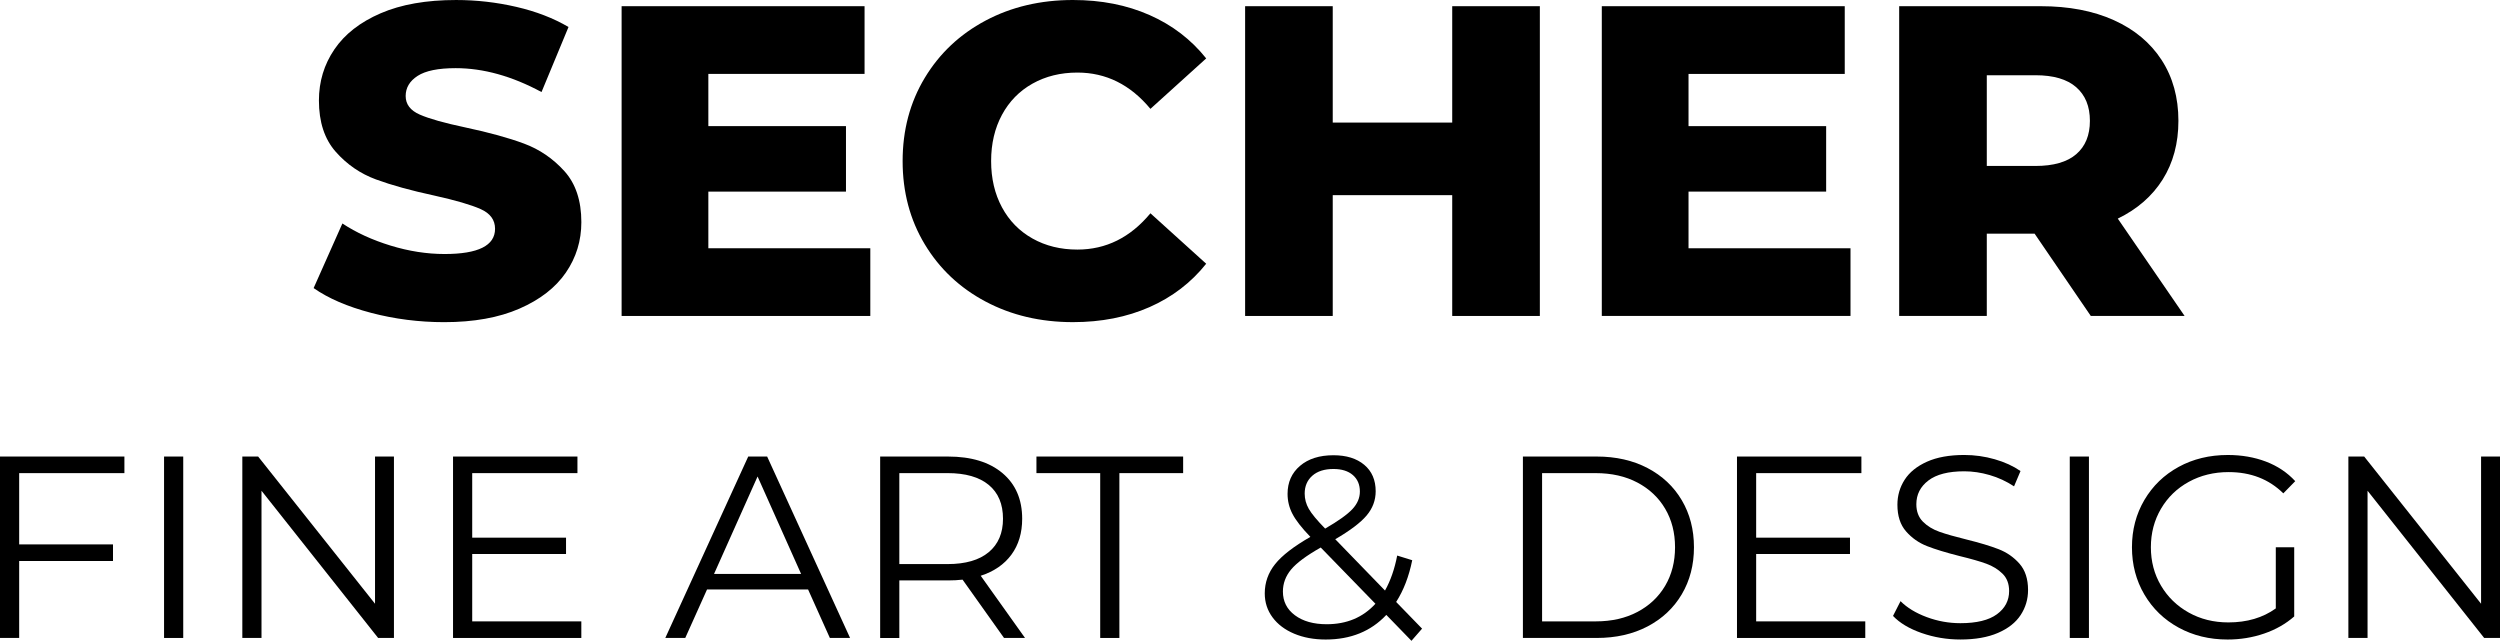
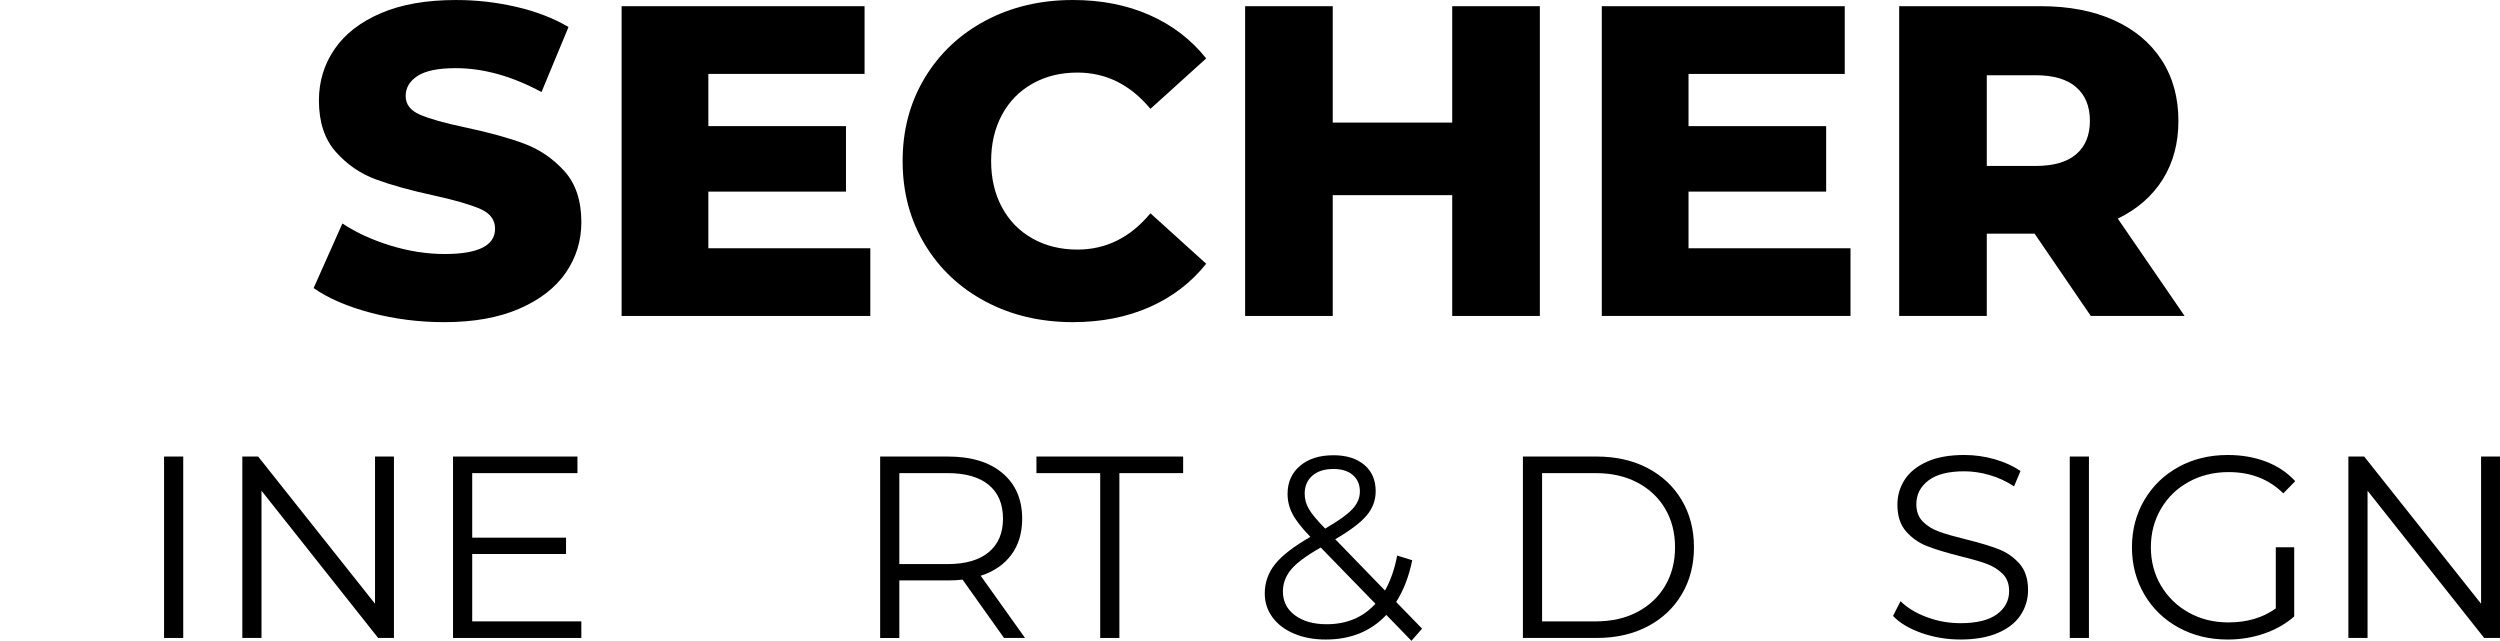
<svg xmlns="http://www.w3.org/2000/svg" id="uuid-a31f42b1-5475-4bb7-b0bc-d241dc5840ff" data-name="Layer 1" viewBox="0 0 298.398 76.487">
  <g>
    <path d="m44.3,37.343c-2.817-.74-5.106-1.725-6.866-2.958l3.433-7.711c1.655,1.092,3.574,1.972,5.757,2.641,2.183.669,4.331,1.004,6.444,1.004,4.014,0,6.021-1.004,6.021-3.011,0-1.057-.573-1.84-1.717-2.351-1.145-.51-2.984-1.047-5.52-1.611-2.782-.599-5.106-1.241-6.972-1.928-1.867-.687-3.469-1.787-4.807-3.301-1.338-1.514-2.007-3.556-2.007-6.127,0-2.253.616-4.287,1.849-6.101,1.232-1.813,3.072-3.248,5.52-4.305,2.447-1.056,5.449-1.584,9.006-1.584,2.429,0,4.824.273,7.183.819,2.359.546,4.437,1.347,6.233,2.403l-3.222,7.764c-3.521-1.901-6.938-2.852-10.247-2.852-2.078,0-3.591.309-4.542.924-.951.616-1.426,1.418-1.426,2.403s.562,1.726,1.69,2.218c1.126.494,2.94,1.003,5.44,1.532,2.817.599,5.15,1.241,6.999,1.928,1.849.687,3.451,1.779,4.807,3.275,1.355,1.497,2.034,3.531,2.034,6.101,0,2.219-.617,4.226-1.849,6.021-1.233,1.796-3.082,3.231-5.546,4.305-2.465,1.074-5.458,1.611-8.979,1.611-2.994,0-5.898-.37-8.715-1.109Z" style="stroke-width: 0px;" />
    <path d="m103.88,29.631v8.082h-29.685V.74h28.998v8.081h-18.645v6.233h16.427v7.817h-16.427v6.761h19.332Z" style="stroke-width: 0px;" />
    <path d="m117.639,35.996c-3.082-1.637-5.502-3.917-7.262-6.84-1.761-2.922-2.641-6.233-2.641-9.93s.88-7.007,2.641-9.93c1.76-2.922,4.181-5.203,7.262-6.84,3.081-1.637,6.558-2.456,10.432-2.456,3.38,0,6.426.599,9.138,1.796,2.711,1.198,4.965,2.923,6.761,5.176l-6.655,6.021c-2.395-2.887-5.3-4.331-8.715-4.331-2.007,0-3.794.44-5.361,1.32-1.567.88-2.782,2.122-3.645,3.724-.863,1.603-1.294,3.442-1.294,5.52s.431,3.918,1.294,5.52c.862,1.603,2.077,2.844,3.645,3.724,1.566.88,3.354,1.32,5.361,1.32,3.416,0,6.32-1.443,8.715-4.331l6.655,6.021c-1.796,2.253-4.05,3.979-6.761,5.176-2.712,1.196-5.757,1.795-9.138,1.795-3.874,0-7.351-.818-10.432-2.456Z" style="stroke-width: 0px;" />
    <path d="m183.795.74v36.973h-10.459v-14.419h-14.262v14.419h-10.458V.74h10.458v13.891h14.262V.74h10.459Z" style="stroke-width: 0px;" />
    <path d="m220.874,29.631v8.082h-29.685V.74h28.998v8.081h-18.646v6.233h16.427v7.817h-16.427v6.761h19.332Z" style="stroke-width: 0px;" />
    <path d="m242.847,27.889h-5.705v9.824h-10.458V.74h16.902c3.345,0,6.25.554,8.715,1.664s4.366,2.694,5.705,4.754c1.337,2.06,2.007,4.481,2.007,7.262,0,2.677-.626,5.01-1.875,6.999-1.251,1.99-3.037,3.548-5.361,4.675l7.976,11.62h-11.197l-6.708-9.824Zm4.965-17.483c-1.092-.951-2.712-1.426-4.859-1.426h-5.811v10.828h5.811c2.147,0,3.768-.466,4.859-1.399,1.091-.933,1.637-2.262,1.637-3.988s-.546-3.063-1.637-4.014Z" style="stroke-width: 0px;" />
  </g>
  <g>
-     <path d="m2.289,56.472v8.507h11.199v1.979H2.289v9.188H0v-21.655h14.849v1.98H2.289Z" style="stroke-width: 0px;" />
    <path d="m19.582,54.492h2.289v21.655h-2.289v-21.655Z" style="stroke-width: 0px;" />
    <path d="m47.021,54.492v21.655h-1.887l-13.921-17.571v17.571h-2.289v-21.655h1.887l13.952,17.571v-17.571h2.258Z" style="stroke-width: 0px;" />
    <path d="m69.387,74.167v1.98h-15.313v-21.655h14.849v1.98h-12.56v7.703h11.199v1.949h-11.199v8.043h13.024Z" style="stroke-width: 0px;" />
-     <path d="m96.455,70.362h-12.065l-2.599,5.785h-2.382l9.899-21.655h2.258l9.899,21.655h-2.413l-2.599-5.785Zm-.835-1.856l-5.197-11.632-5.197,11.632h10.394Z" style="stroke-width: 0px;" />
    <path d="m119.841,76.147l-4.949-6.96c-.557.062-1.135.093-1.732.093h-5.816v6.868h-2.289v-21.655h8.105c2.763,0,4.929.66,6.496,1.98s2.351,3.135,2.351,5.444c0,1.691-.428,3.12-1.284,4.285-.856,1.166-2.078,2.006-3.666,2.521l5.29,7.424h-2.506Zm-1.825-10.24c1.134-.948,1.701-2.278,1.701-3.991,0-1.752-.567-3.098-1.701-4.037-1.135-.938-2.774-1.408-4.919-1.408h-5.754v10.858h5.754c2.145,0,3.784-.474,4.919-1.423Z" style="stroke-width: 0px;" />
    <path d="m131.319,56.472h-7.61v-1.98h17.51v1.98h-7.61v19.675h-2.289v-19.675Z" style="stroke-width: 0px;" />
    <path d="m168.471,76.487l-3.001-3.093c-1.836,1.959-4.249,2.939-7.239,2.939-1.402,0-2.655-.232-3.758-.696-1.104-.464-1.965-1.113-2.583-1.949-.619-.835-.929-1.789-.929-2.861,0-1.299.412-2.464,1.237-3.496s2.228-2.114,4.208-3.249c-1.032-1.072-1.743-1.984-2.135-2.738-.393-.752-.588-1.551-.588-2.397,0-1.381.495-2.495,1.484-3.341.99-.845,2.32-1.269,3.991-1.269,1.547,0,2.773.382,3.681,1.145.908.764,1.361,1.815,1.361,3.156,0,1.072-.36,2.037-1.082,2.892-.723.856-1.97,1.8-3.743,2.831l5.939,6.125c.659-1.176,1.145-2.568,1.454-4.176l1.794.557c-.393,1.939-1.031,3.599-1.918,4.981l3.094,3.186-1.269,1.454Zm-4.3-4.423l-6.527-6.713c-1.713.97-2.893,1.846-3.542,2.629-.65.784-.975,1.661-.975,2.629,0,1.176.479,2.119,1.438,2.831.959.712,2.222,1.067,3.789,1.067,2.393,0,4.331-.814,5.816-2.444Zm-7.533-15.282c-.608.537-.912,1.248-.912,2.135,0,.64.164,1.248.494,1.825.33.578.979,1.361,1.949,2.351,1.567-.907,2.65-1.681,3.248-2.32.599-.639.897-1.34.897-2.104,0-.825-.278-1.479-.835-1.964-.558-.484-1.33-.727-2.32-.727-1.073,0-1.913.269-2.521.804Z" style="stroke-width: 0px;" />
    <path d="m181.773,54.492h8.816c2.29,0,4.311.459,6.063,1.376,1.753.918,3.114,2.197,4.084,3.836.969,1.639,1.454,3.511,1.454,5.615s-.485,3.975-1.454,5.615c-.97,1.639-2.331,2.918-4.084,3.836s-3.773,1.376-6.063,1.376h-8.816v-21.655Zm8.693,19.675c1.896,0,3.558-.376,4.98-1.129s2.526-1.794,3.31-3.125c.784-1.33,1.176-2.862,1.176-4.594s-.392-3.264-1.176-4.594c-.783-1.33-1.887-2.371-3.31-3.125-1.423-.752-3.084-1.129-4.98-1.129h-6.404v17.695h6.404Z" style="stroke-width: 0px;" />
-     <path d="m222.638,74.167v1.98h-15.313v-21.655h14.85v1.98h-12.561v7.703h11.199v1.949h-11.199v8.043h13.024Z" style="stroke-width: 0px;" />
    <path d="m229.367,75.559c-1.475-.516-2.614-1.196-3.418-2.042l.897-1.763c.783.784,1.825,1.418,3.124,1.902,1.299.485,2.64.727,4.021.727,1.938,0,3.393-.356,4.362-1.067.969-.711,1.454-1.634,1.454-2.769,0-.866-.264-1.557-.789-2.073-.526-.515-1.171-.913-1.934-1.191-.764-.279-1.825-.583-3.187-.913-1.629-.413-2.929-.81-3.897-1.191-.97-.381-1.8-.963-2.49-1.748-.691-.784-1.037-1.846-1.037-3.187,0-1.093.289-2.088.866-2.985.577-.897,1.465-1.613,2.661-2.15,1.195-.536,2.681-.804,4.454-.804,1.237,0,2.449.17,3.635.51,1.187.34,2.212.81,3.078,1.408l-.773,1.825c-.907-.598-1.877-1.046-2.907-1.346-1.032-.299-2.042-.449-3.032-.449-1.897,0-3.325.367-4.284,1.098-.959.732-1.438,1.676-1.438,2.831,0,.866.263,1.562.789,2.088.525.526,1.186.928,1.979,1.207s1.861.583,3.202.913c1.588.392,2.871.779,3.852,1.16.979.382,1.81.959,2.49,1.732s1.021,1.82,1.021,3.14c0,1.093-.294,2.088-.882,2.985s-1.49,1.609-2.707,2.134c-1.217.526-2.712.789-4.485.789-1.608,0-3.15-.258-4.625-.773Z" style="stroke-width: 0px;" />
    <path d="m247.045,54.492h2.289v21.655h-2.289v-21.655Z" style="stroke-width: 0px;" />
    <path d="m271.638,65.32h2.197v8.259c-1.011.887-2.207,1.568-3.589,2.042-1.382.475-2.836.712-4.362.712-2.165,0-4.114-.475-5.847-1.423s-3.094-2.263-4.083-3.944c-.99-1.681-1.485-3.562-1.485-5.646s.495-3.965,1.485-5.646c.989-1.681,2.351-2.995,4.083-3.944,1.732-.948,3.691-1.423,5.878-1.423,1.649,0,3.166.263,4.548.789,1.381.526,2.547,1.304,3.495,2.335l-1.423,1.454c-1.712-1.691-3.888-2.537-6.527-2.537-1.753,0-3.336.387-4.748,1.16-1.413.773-2.521,1.846-3.326,3.217-.804,1.372-1.206,2.903-1.206,4.594s.402,3.217,1.206,4.578c.805,1.361,1.907,2.434,3.311,3.217,1.402.784,2.979,1.176,4.732,1.176,2.228,0,4.115-.557,5.661-1.671v-7.3Z" style="stroke-width: 0px;" />
    <path d="m298.398,54.492v21.655h-1.888l-13.921-17.571v17.571h-2.289v-21.655h1.888l13.951,17.571v-17.571h2.259Z" style="stroke-width: 0px;" />
  </g>
</svg>